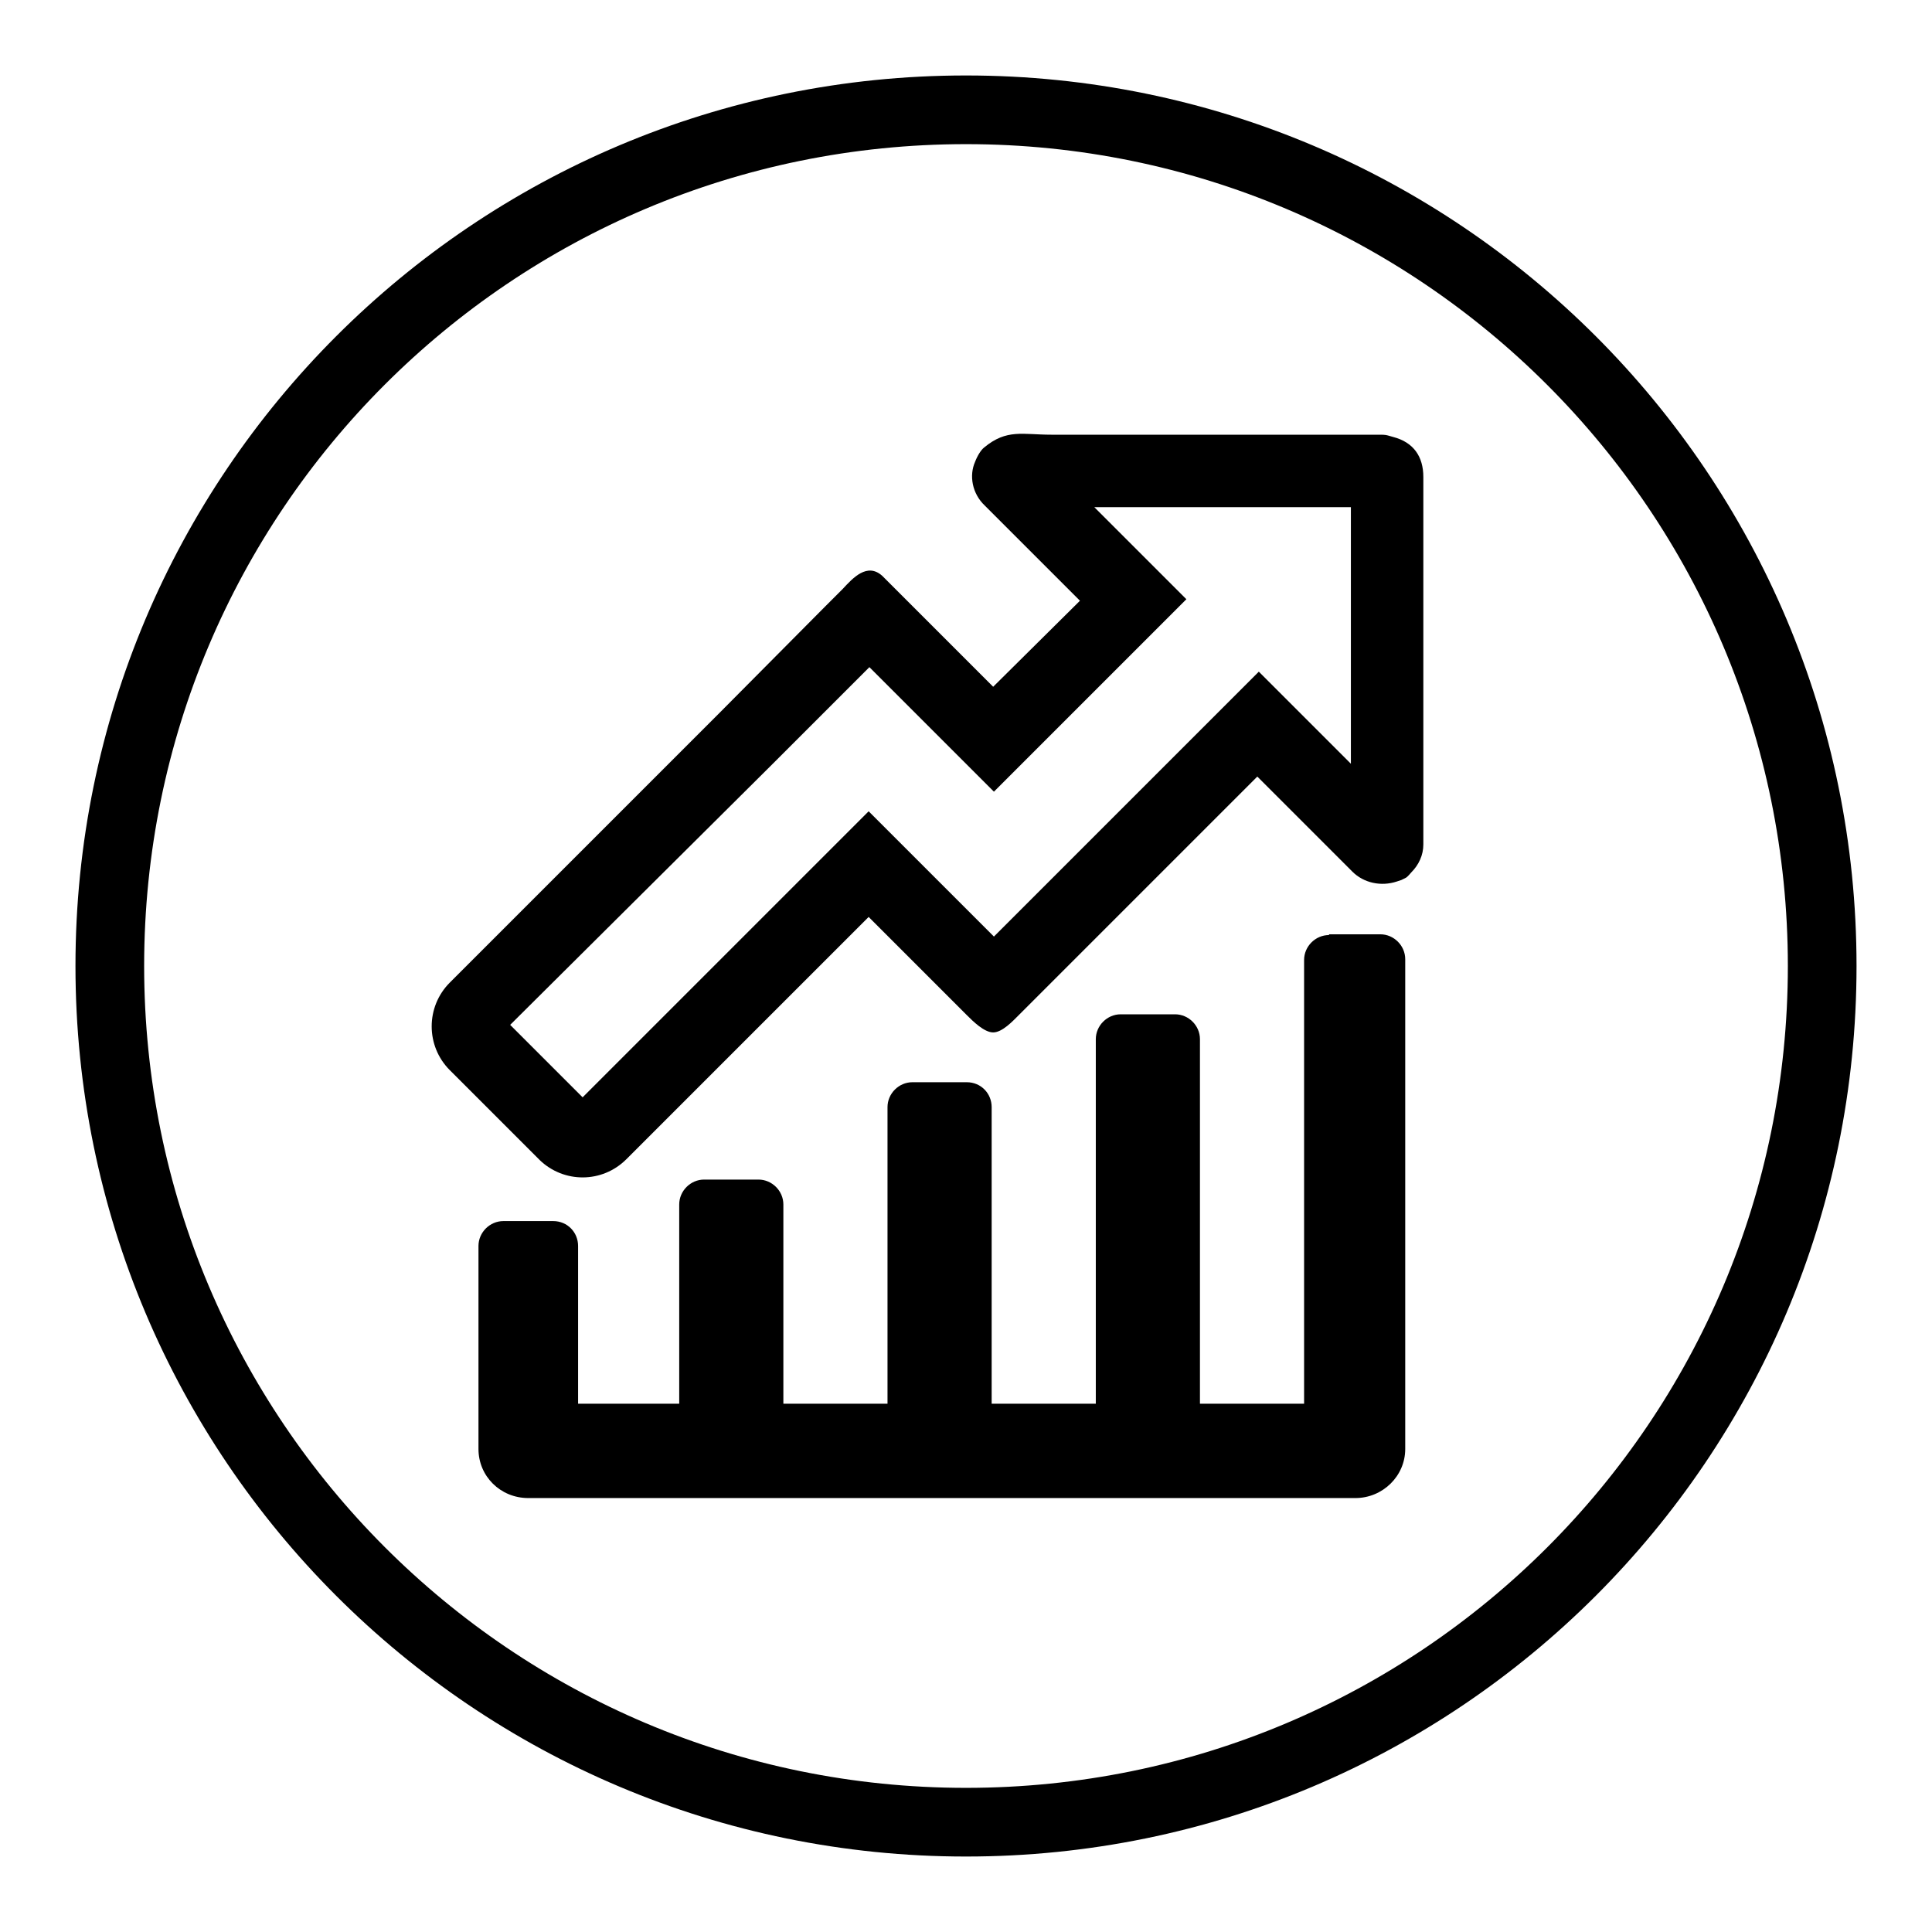
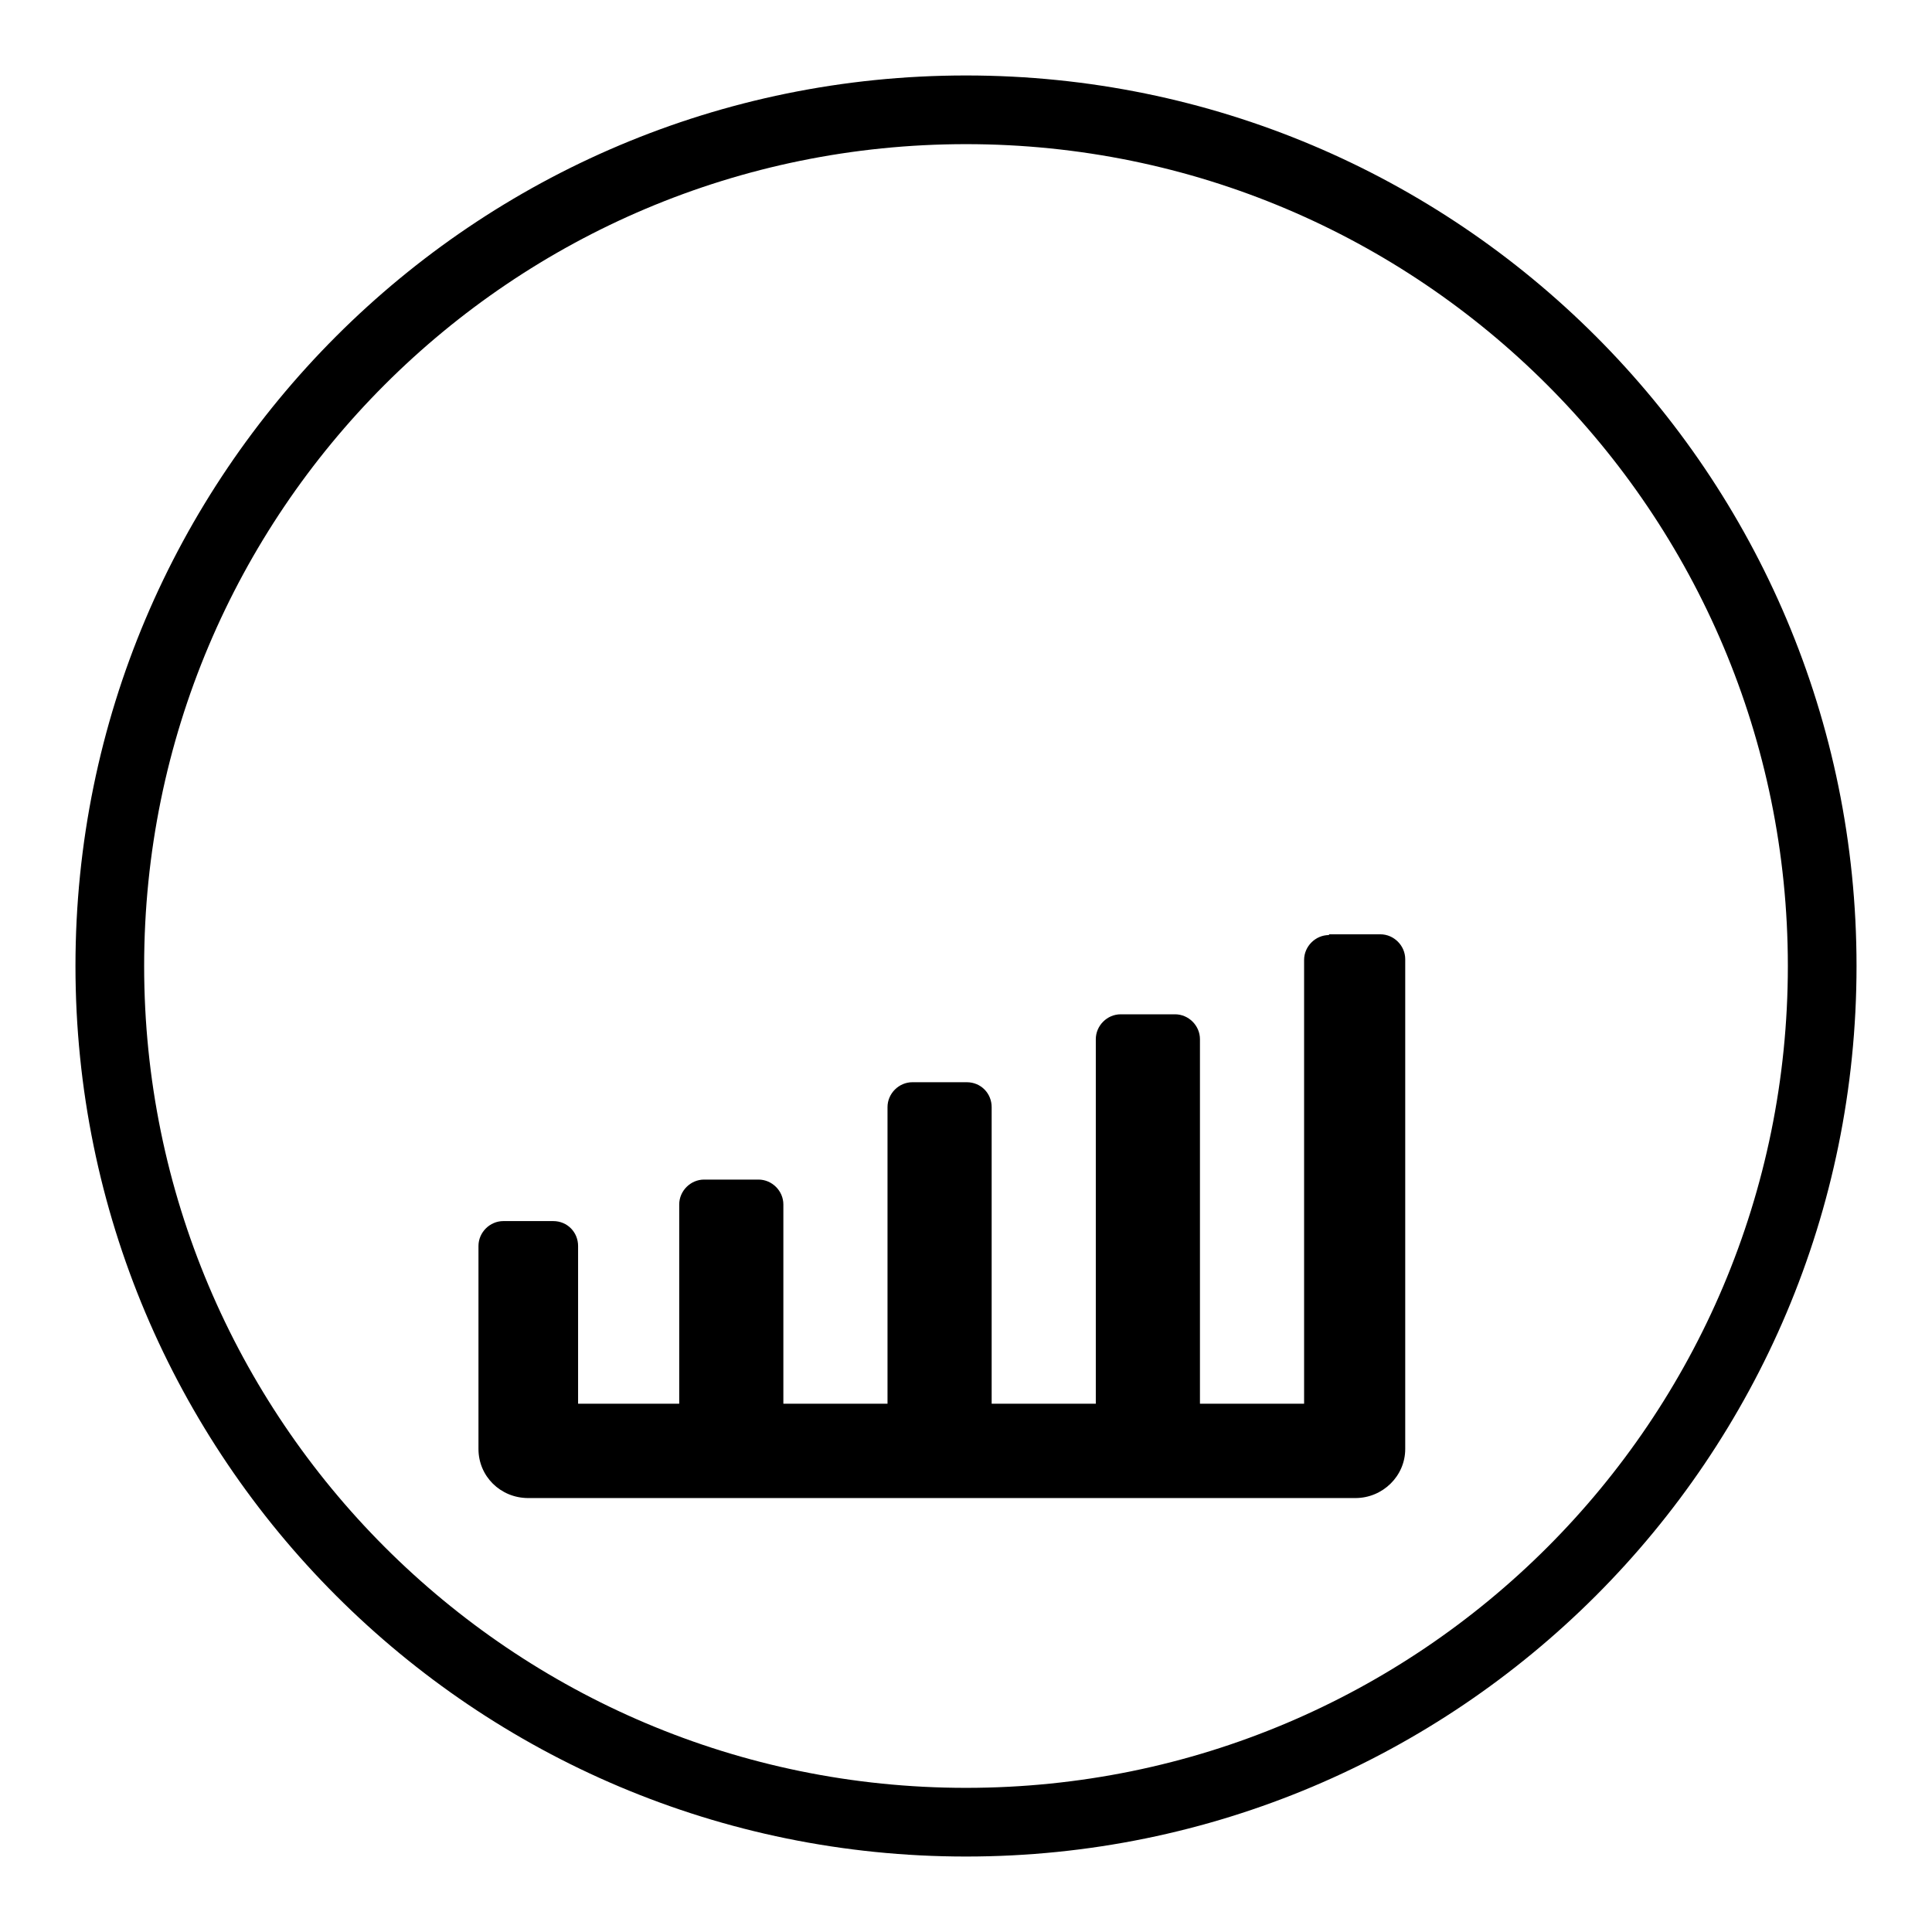
<svg xmlns="http://www.w3.org/2000/svg" version="1.1" x="0px" y="0px" viewBox="0 0 256 256" enable-background="new 0 0 256 256" xml:space="preserve">
  <g>
    <g>
      <path fill="#000000" d="M128,10C62.8,10,10,62.8,10,128c0,65.2,52.8,118,118,118c65.2,0,118-52.8,118-118C246,62.8,193.2,10,128,10z M128,236.9c-60.2,0-108.9-48.8-108.9-108.9C19.1,67.8,67.8,19.1,128,19.1c60.2,0,108.9,48.8,108.9,108.9C236.9,188.2,188.2,236.9,128,236.9z" />
      <path fill="#000000" d="M176.1,123.9c-1.8,0-3.3,1.5-3.3,3.3V186h-13.8v-48.3c0-1.8-1.5-3.3-3.3-3.3h-7.2c-1.8,0-3.3,1.5-3.3,3.3V186h-13.8v-39.3c0-1.8-1.4-3.3-3.3-3.3h-7.2c-1.8,0-3.3,1.5-3.3,3.3V186h-13.8v-26.4c0-1.8-1.5-3.3-3.3-3.3h-7.2c-1.8,0-3.3,1.5-3.3,3.3V186H76.6v-20.9c0-1.8-1.4-3.3-3.3-3.3h-6.6c-1.8,0-3.3,1.5-3.3,3.3V192c0,3.6,2.9,6.5,6.6,6.5h109.6c3.6,0,6.6-2.9,6.6-6.5v-64.9c0-1.8-1.5-3.3-3.3-3.3H176.1z" />
-       <path fill="#000000" d="M83,153.6l32.1-32.1l9.6,9.6l2.5,2.5l0.9,0.9c0.8,0.8,2.3,2.3,3.5,2.3c1.2,0,2.6-1.5,3.4-2.3l31.6-31.6l12.6,12.6c1.5,1.5,3.8,2,5.9,1.3l0.3-0.1l0.3-0.1l0.6-0.3c0.2-0.1,0.7-0.7,0.7-0.7c1-1,1.6-2.3,1.6-3.7c0-0.3,0-48.4,0-48.7c0-2.7-1.3-4.6-4-5.3l-0.7-0.2c-0.3-0.1-0.9-0.1-0.9-0.1h-43.7c-3.8,0-5.9-0.8-8.9,1.7c-0.4,0.3-0.9,1.1-1.2,1.9c-0.8,1.8-0.4,4.2,1.3,5.8l12.6,12.6L131.6,91l-13-13c0,0-1.7-1.7-1.7-1.7c-2-1.8-3.9,0.3-5.2,1.7l-2.3,2.3L95.2,94.6l-35.6,35.6c-3.2,3.2-3.2,8.4,0,11.6l11.9,11.9C74.7,156.8,79.8,156.8,83,153.6z M102.1,101.5l13.1-13.1l13,13l3.5,3.5l3.5-3.5l18.5-18.5l3.5-3.5l-3.5-3.5l-8.7-8.7c10.6,0,26.5,0,34,0c0,17,0,27.6,0,34l-8.7-8.7l-3.5-3.5l-3.5,3.5l-31.6,31.6l-2.5-2.5l0,0L118.6,111l-3.5-3.5l-3.5,3.5l-34.4,34.4l-9.6-9.6L102.1,101.5z" />
    </g>
  </g>
</svg>